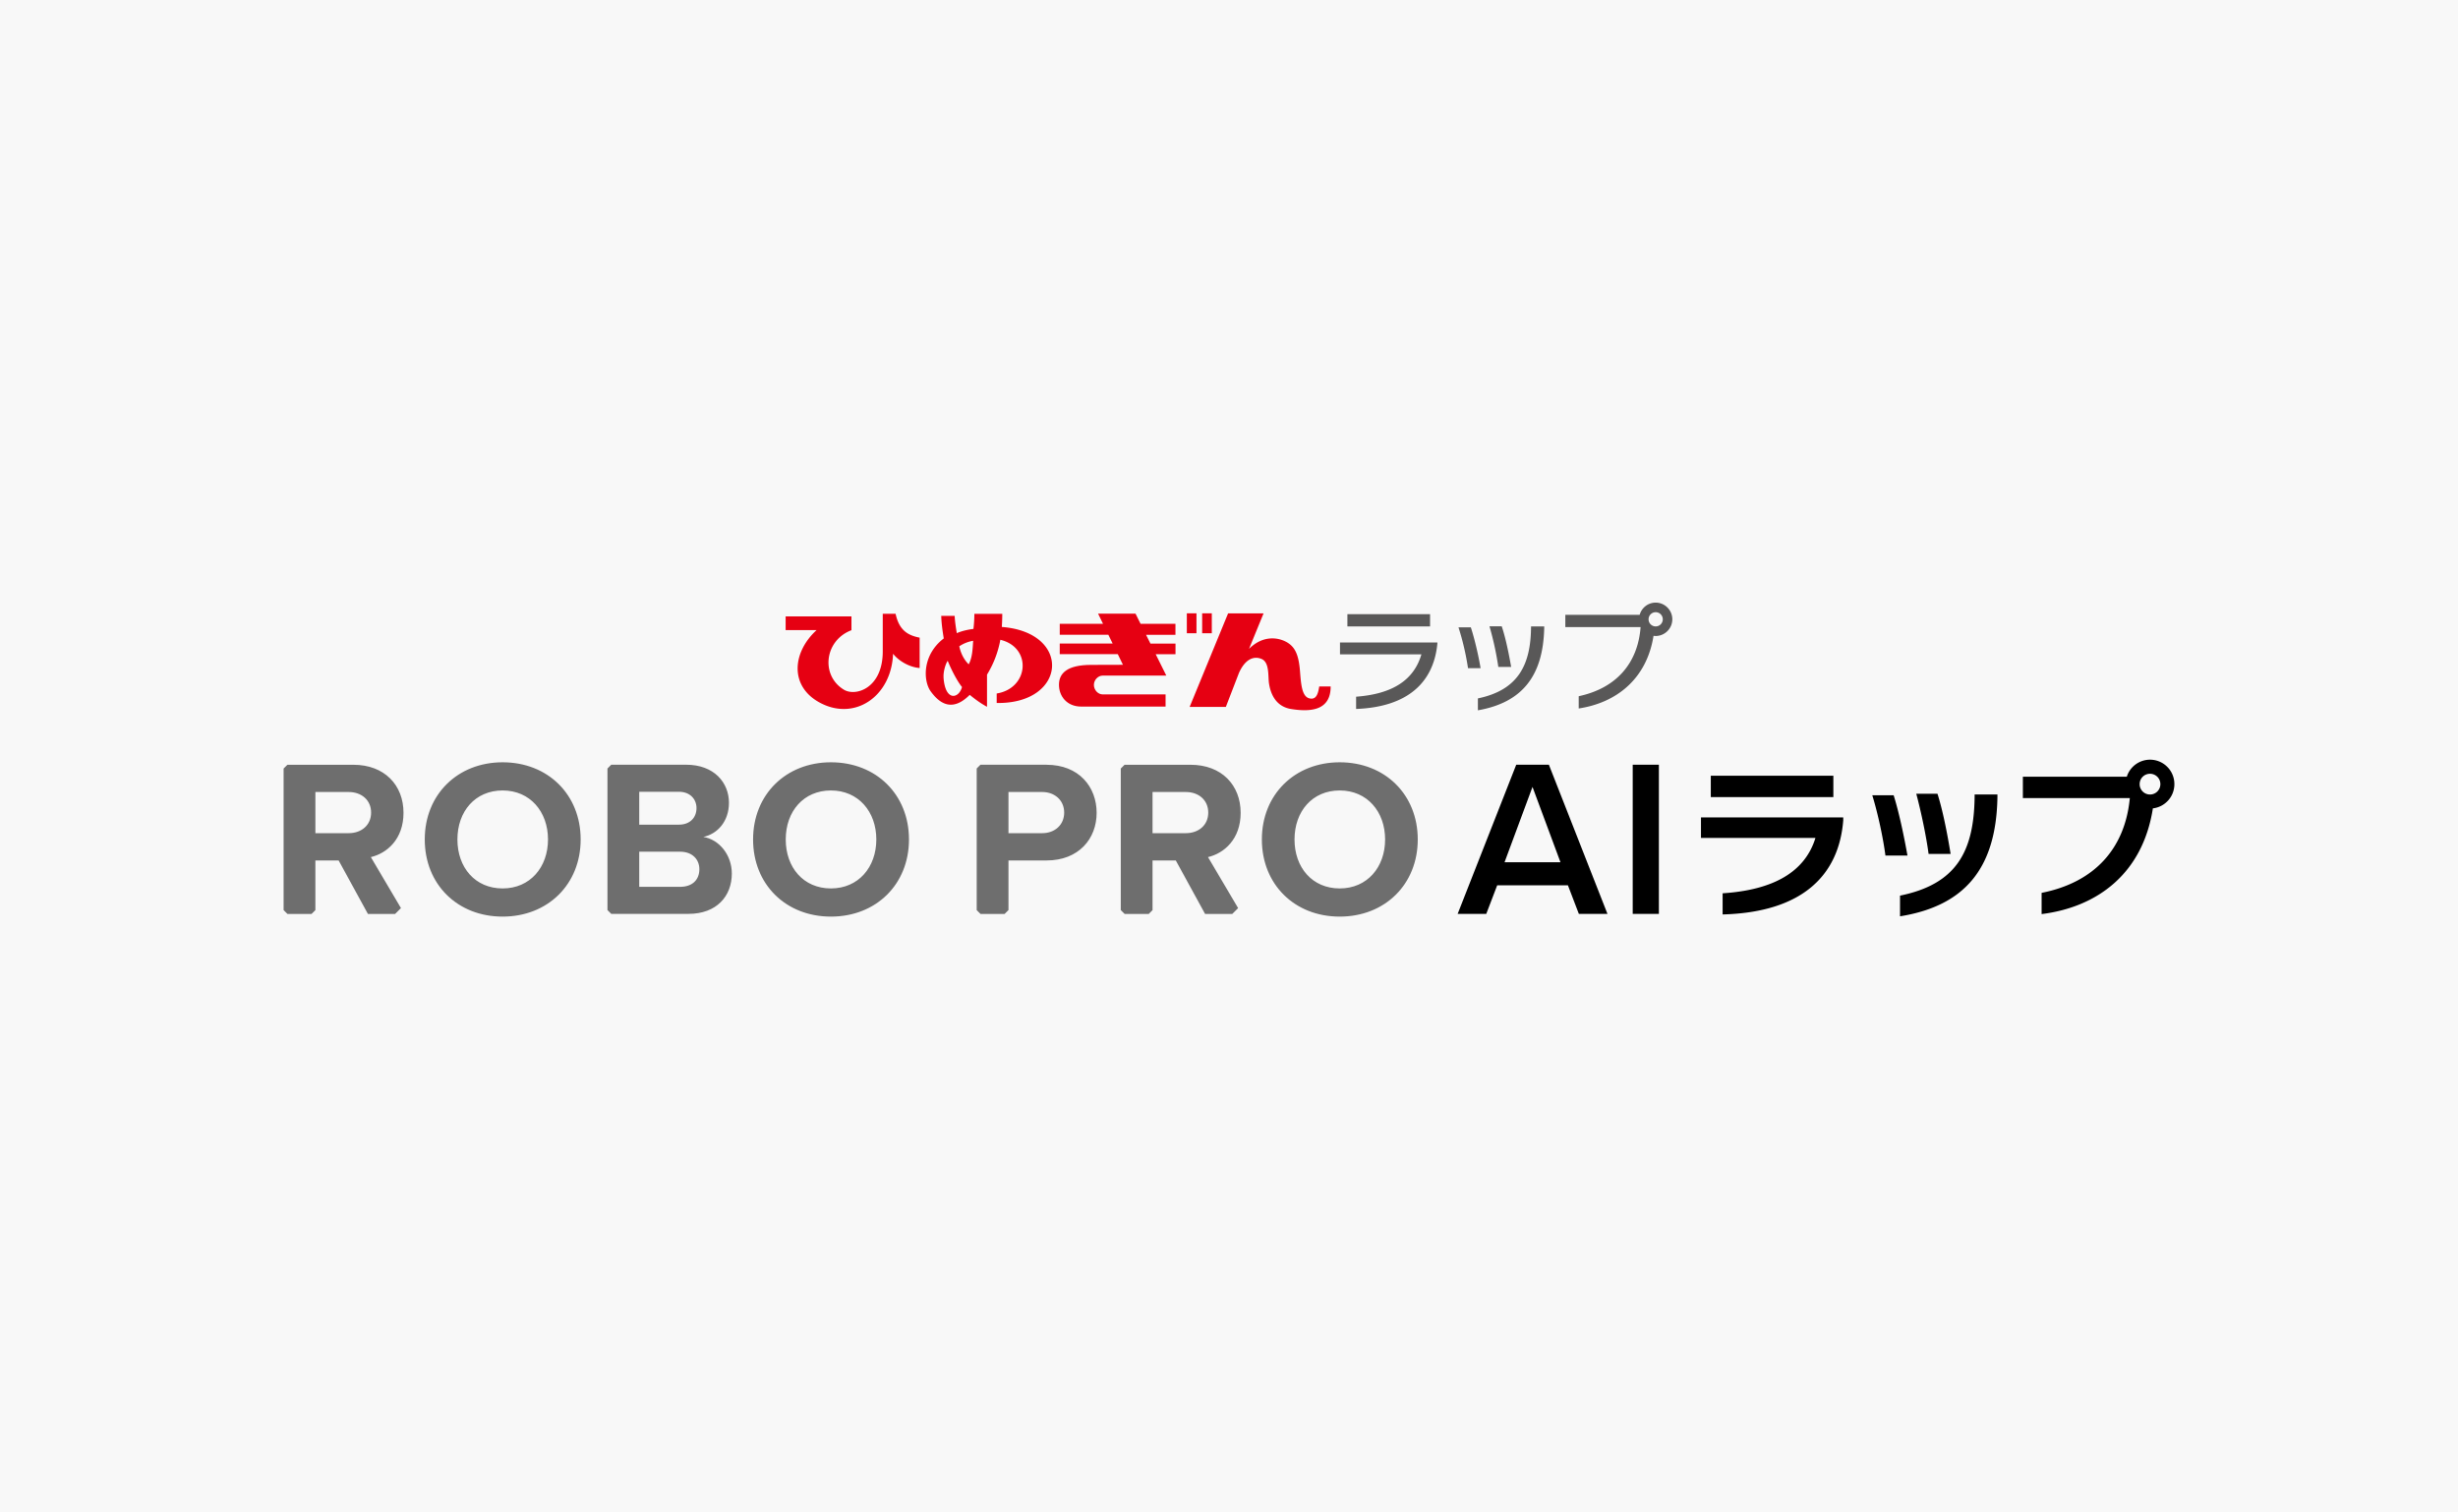
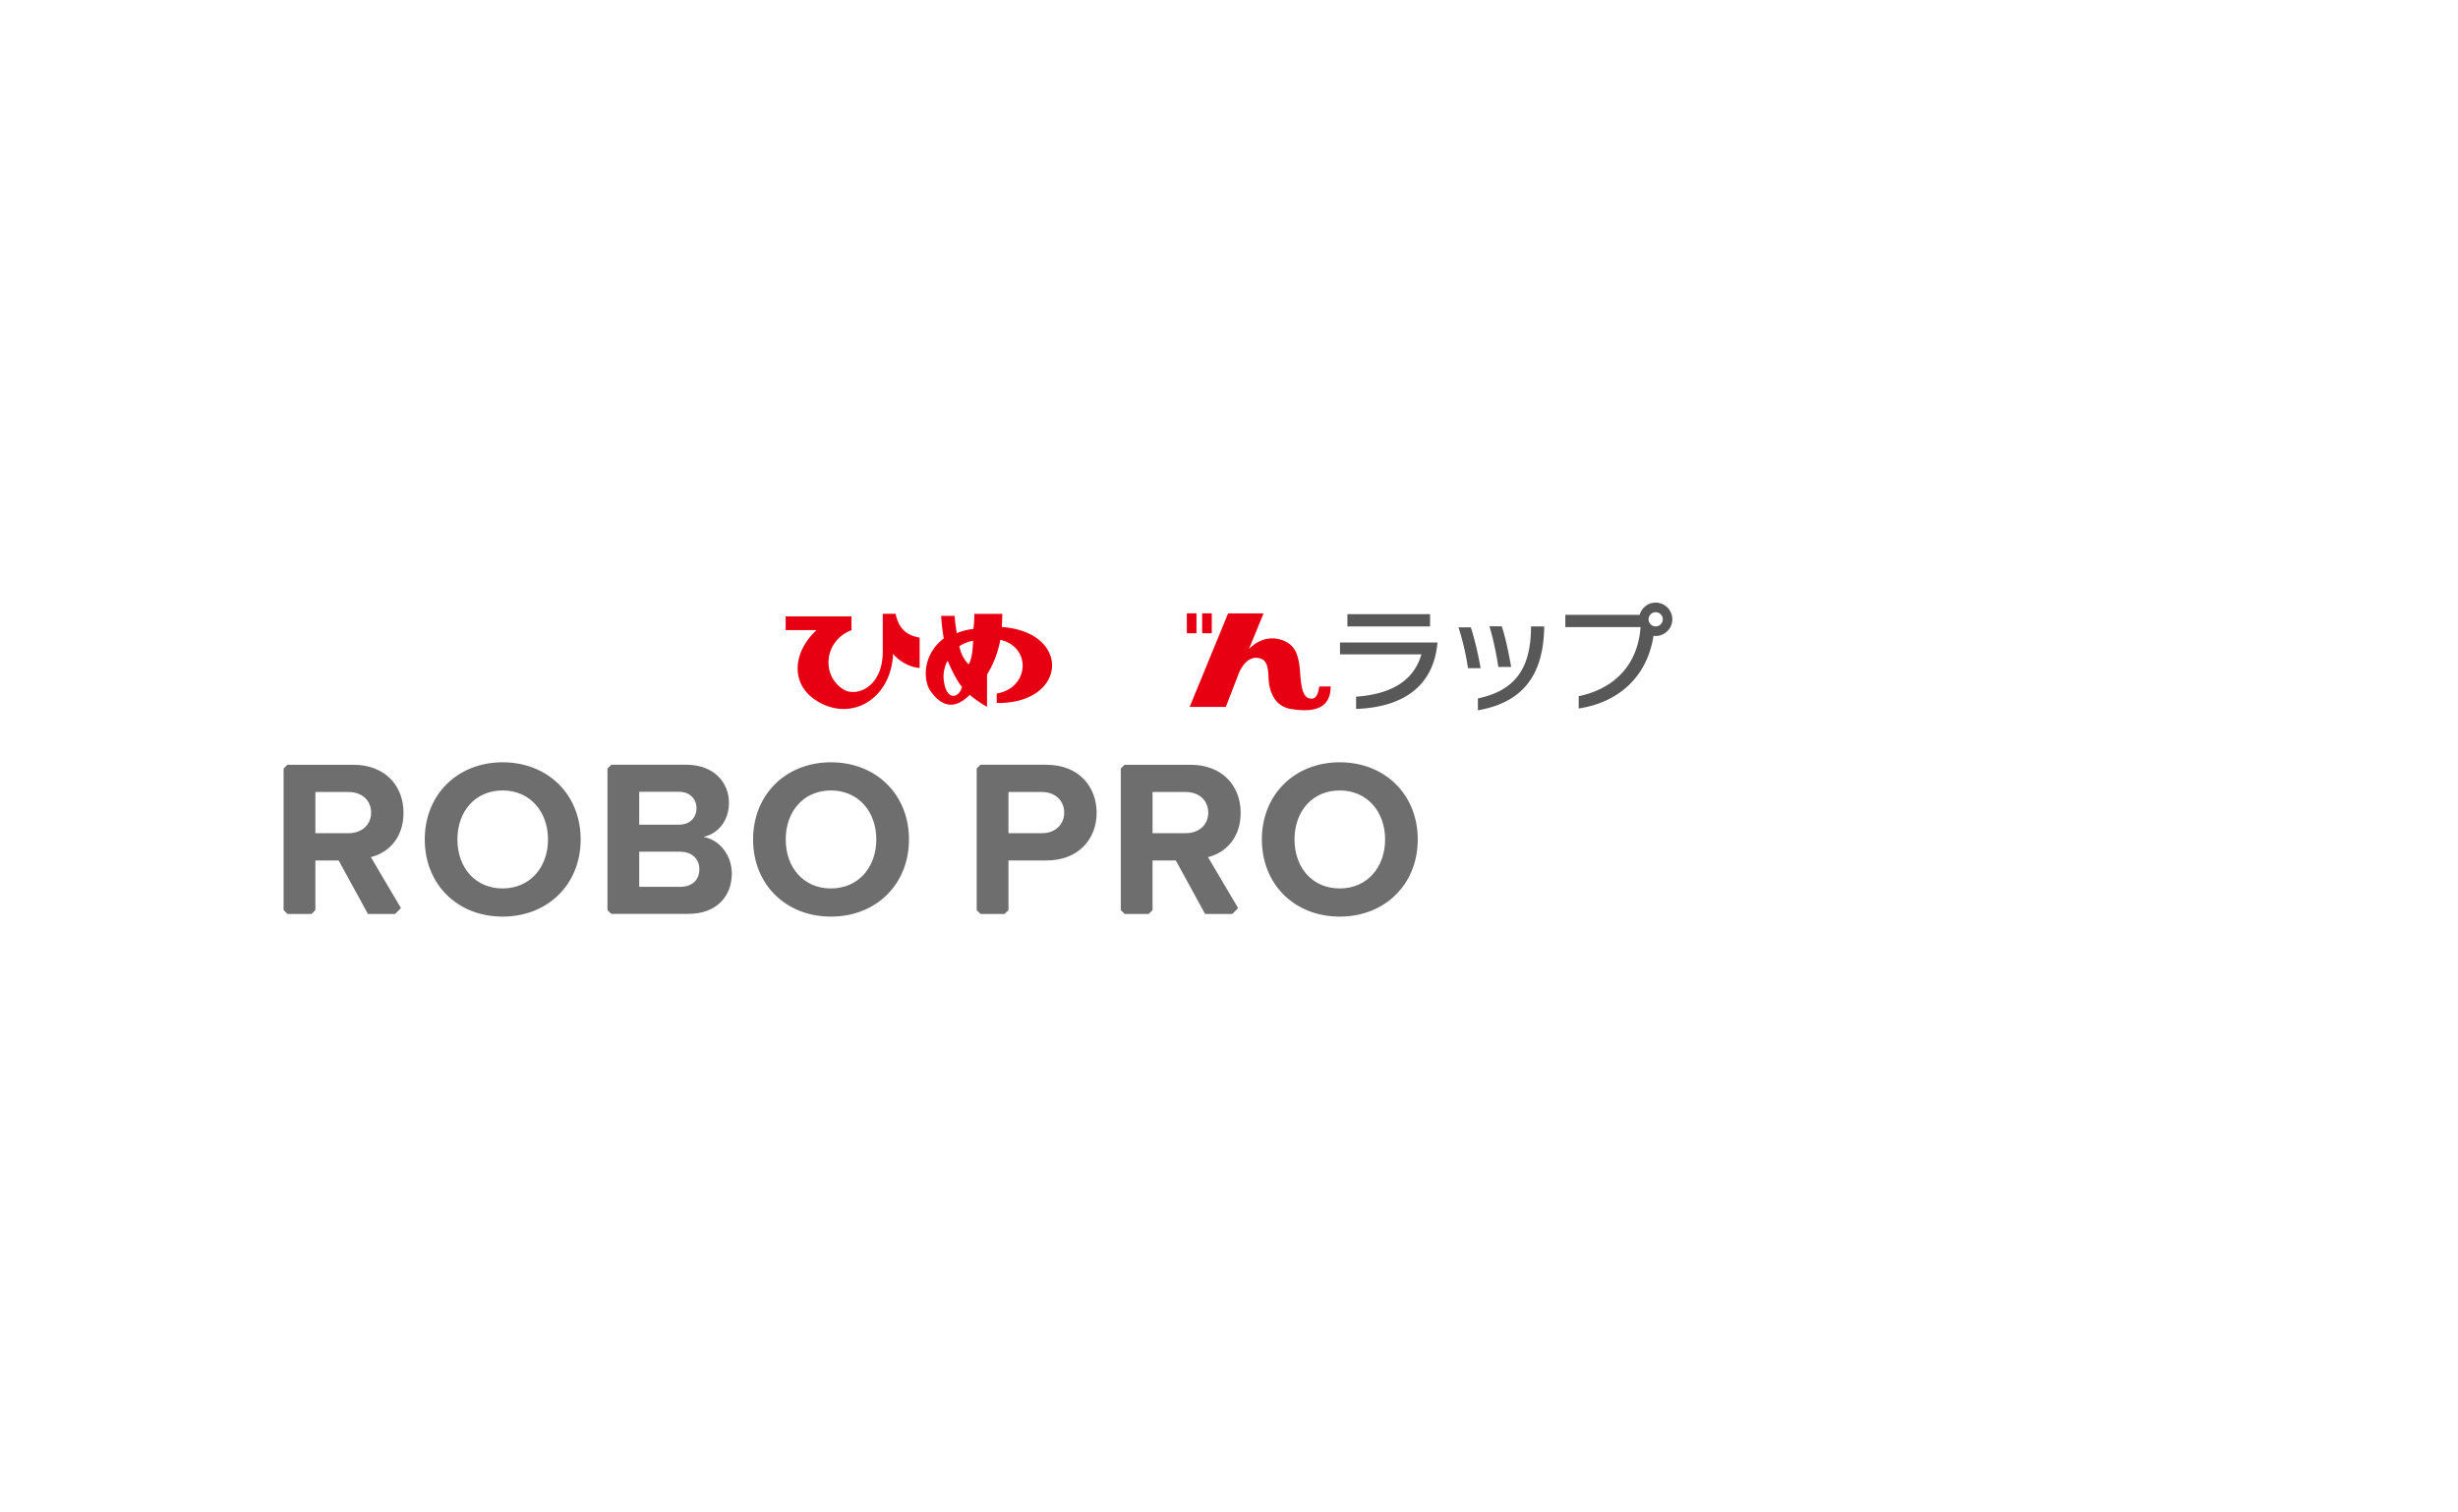
<svg xmlns="http://www.w3.org/2000/svg" width="208" height="128" fill="none">
-   <path fill="#F8F8F8" d="M0 0h208v128H0z" />
  <g clip-path="url('#clip0_40781_645')">
    <path d="M42.532 64.513c3.825 0 6.604 2.725 6.604 6.53 0 3.804-2.784 6.53-6.604 6.53-3.821 0-6.588-2.726-6.588-6.53 0-3.805 2.783-6.53 6.588-6.53Zm0 2.384c-2.327 0-3.825 1.778-3.825 4.146 0 2.367 1.494 4.146 3.825 4.146 2.33 0 3.841-1.8 3.841-4.146 0-2.347-1.515-4.146-3.841-4.146ZM70.315 64.513c3.825 0 6.604 2.725 6.604 6.53 0 3.804-2.783 6.53-6.604 6.53-3.82 0-6.588-2.726-6.588-6.53 0-3.805 2.783-6.53 6.588-6.53Zm0 2.384c-2.326 0-3.825 1.778-3.825 4.146 0 2.367 1.495 4.146 3.825 4.146s3.841-1.8 3.841-4.146c0-2.347-1.515-4.146-3.841-4.146ZM113.369 64.513c3.825 0 6.604 2.725 6.604 6.53 0 3.804-2.783 6.53-6.604 6.53s-6.588-2.726-6.588-6.53c0-3.805 2.784-6.53 6.588-6.53Zm0 2.384c-2.326 0-3.825 1.778-3.825 4.146 0 2.367 1.494 4.146 3.825 4.146 2.33 0 3.841-1.8 3.841-4.146 0-2.347-1.515-4.146-3.841-4.146ZM59.507 70.833c1.194-.247 2.178-1.305 2.178-2.895 0-1.684-1.231-3.22-3.636-3.22h-6.324l-.32.322V77.02l.32.321h6.53c2.405 0 3.673-1.515 3.673-3.409 0-1.59-1.079-2.894-2.421-3.104v.004Zm-5.414-3.825h3.368c.91 0 1.478.605 1.478 1.383 0 .816-.568 1.4-1.478 1.4h-3.368v-2.783Zm3.462 8.045h-3.462V72.08h3.462c1.059 0 1.627.68 1.627 1.478 0 .91-.605 1.495-1.627 1.495ZM88.554 64.719h-5.587l-.317.317v11.99l.321.32h2.042l.326-.325v-4.2h3.22c2.725 0 4.24-1.836 4.24-4.03 0-2.195-1.495-4.068-4.24-4.068l-.005-.004Zm-.358 5.793h-2.857v-3.484h2.857c1.058 0 1.857.7 1.857 1.742s-.795 1.742-1.857 1.742ZM33.93 76.852l-2.548-4.315c1.363-.321 2.763-1.515 2.763-3.747 0-2.346-1.61-4.067-4.24-4.067H24.32l-.321.32v11.978l.325.325h2.042l.322-.321v-4.204h1.968l2.478 4.525h2.302l.494-.494Zm-4.421-6.34h-2.82v-3.484h2.82c1.079 0 1.894.68 1.894 1.742 0 1.062-.815 1.742-1.894 1.742ZM104.772 76.852l-2.549-4.315c1.363-.321 2.763-1.515 2.763-3.747 0-2.346-1.61-4.067-4.241-4.067h-5.583l-.32.32v11.978l.325.325h2.042l.32-.321v-4.204h1.969l2.478 4.525h2.302l.494-.494Zm-4.422-6.34h-2.82v-3.484h2.82c1.079 0 1.894.68 1.894 1.742 0 1.062-.815 1.742-1.894 1.742Z" fill="#6E6E6E" />
-     <path d="m133.605 77.342-.926-2.42h-5.983l-.926 2.42h-2.421l4.957-12.623h2.763l4.957 12.623h-2.421Zm-3.92-10.75-2.367 6.378h4.731l-2.368-6.378h.004ZM138.163 77.342V64.72h2.215v12.623h-2.215ZM145.771 77.396V75.6c4.311-.28 6.967-1.808 7.856-4.686h-9.688v-1.737h12.039v.263c-.375 4.686-3.516 7.77-10.203 7.95l-.004.005Zm-1-9.94V65.65h10.371v1.808h-10.371ZM159.548 72.406c-.181-1.433-.638-3.574-1.112-5.102h1.808c.444 1.404.876 3.447 1.169 5.102h-1.865Zm1.235 5.142v-1.75c4.755-.971 6.254-3.71 6.312-8.354v-.21h1.931v.223c-.099 6.16-2.891 9.23-8.243 10.091Zm2.417-5.282c-.194-1.474-.626-3.533-1.042-5.09h1.795c.445 1.405.819 3.294 1.112 5.09H163.2ZM184 66.362a2.061 2.061 0 0 0-4.027-.626h-8.794v1.807h9.05c-.404 4.294-3.018 7.144-7.465 8.02v1.796c4.681-.585 8.547-3.393 9.416-8.947a2.06 2.06 0 0 0 1.82-2.046v-.004Zm-2.063.877a.875.875 0 0 1-.877-.877c0-.486.391-.877.877-.877s.877.39.877.877a.875.875 0 0 1-.877.877Z" fill="#000" />
    <path d="M112.599 58.098h-.964c-.086.552-.226 1.174-.852 1-.617-.172-.687-1.201-.774-2.288-.111-1.413-.424-2.125-1.247-2.528-.811-.396-1.997-.433-3.068.634l1.231-3.006h-3.001l-3.253 7.914h3.063l1.104-2.862c.502-1.136 1.219-1.486 1.919-1.194.683.288.535 1.462.629 2.075.112.733.486 1.943 1.878 2.162 1.989.32 3.339-.079 3.339-1.907M84.775 53.059c.024-.338.037-.733.04-1.108h-2.363c0 .424-.028.848-.078 1.276-.453.05-1.017.182-1.408.359-.07-.428-.16-.984-.181-1.466h-1.136c.02.626.098 1.21.214 1.91-1.861 1.43-1.73 3.62-1.108 4.476.828 1.144 1.898 1.709 3.306.3.437.359.943.733 1.462 1.01v-2.722a8.58 8.58 0 0 0 1.128-2.948c2.689.642 2.433 4.1-.309 4.545v.803c5.937.095 6.398-5.978.433-6.435Zm-2.426 1.177c-.04.65-.065 1.433-.378 1.985-.428-.424-.676-.968-.795-1.524a2.972 2.972 0 0 1 1.17-.465m-2.5 3.092c-.029-.461.157-1.124.35-1.4.342.84.832 1.758 1.21 2.22-.267.996-1.428 1.243-1.564-.824M74.7 55.138c0 3.1-2.285 3.837-3.286 3.232-1.989-1.202-1.647-4.175.638-5.035v-1.17h-5.57v1.162H69.1c-2.046 1.877-2.285 4.685.177 6.085 2.985 1.696 6.164-.445 6.296-4.084.498.634 1.416 1.144 2.248 1.206v-2.57c-.972-.189-1.73-.6-2.034-2.017H74.7v3.191ZM101.248 51.906h-.816v1.688h.816v-1.688ZM102.545 51.906h-.816v1.688h.816v-1.688Z" fill="#E60012" />
-     <path d="M99.469 53.722v-.93h-2.952l-.428-.861h-3.17l.42.86h-3.66v.93h4.112l.363.742h-4.476v.901h4.912l.436.898-2.688.008c-2.026 0-2.726.704-2.726 1.68s.675 1.849 1.886 1.849h7.135v-1.03h-5.315c-.412 0-.75-.387-.75-.802 0-.416.338-.791.75-.791h5.377l-.898-1.807h1.676v-.902h-2.12l-.37-.741h2.49l-.004-.004Z" fill="#E60012" />
    <path d="M121.628 54.512c-.325 3.22-2.479 5.323-6.872 5.488v-1.038c3.092-.23 4.892-1.412 5.526-3.582h-6.889v-1.008h8.243l-.008.144v-.004Zm-7.609-1.499v-1.037h6.995v1.037h-6.995ZM124.226 56.55a21.991 21.991 0 0 0-.807-3.459h1.046c.317.98.634 2.327.827 3.459h-1.066Zm.836 3.565v-1.008c3.372-.7 4.459-2.796 4.496-5.966v-.124h1.116v.124c-.087 4.035-1.837 6.312-5.612 6.974Zm1.729-3.672a26.054 26.054 0 0 0-.749-3.438h1.037c.325.972.577 2.198.799 3.438h-1.087ZM140.106 51c-.646 0-1.186.436-1.354 1.033h-6.292v1.038h6.37c-.231 3.063-2.055 5.171-5.237 5.85v1.038c3.145-.473 5.747-2.458 6.332-6.151.058.008.115.016.177.016.778 0 1.412-.634 1.412-1.412 0-.778-.634-1.412-1.412-1.412h.004Zm0 2.013a.6.6 0 0 1-.601-.6.6.6 0 0 1 .601-.602c.334 0 .601.268.601.601a.599.599 0 0 1-.601.601Z" fill="#595858" />
  </g>
  <defs>
    <clipPath id="clip0_40781_645">
      <path fill="#fff" transform="translate(24 51)" d="M0 0h160v26.573H0z" />
    </clipPath>
  </defs>
</svg>